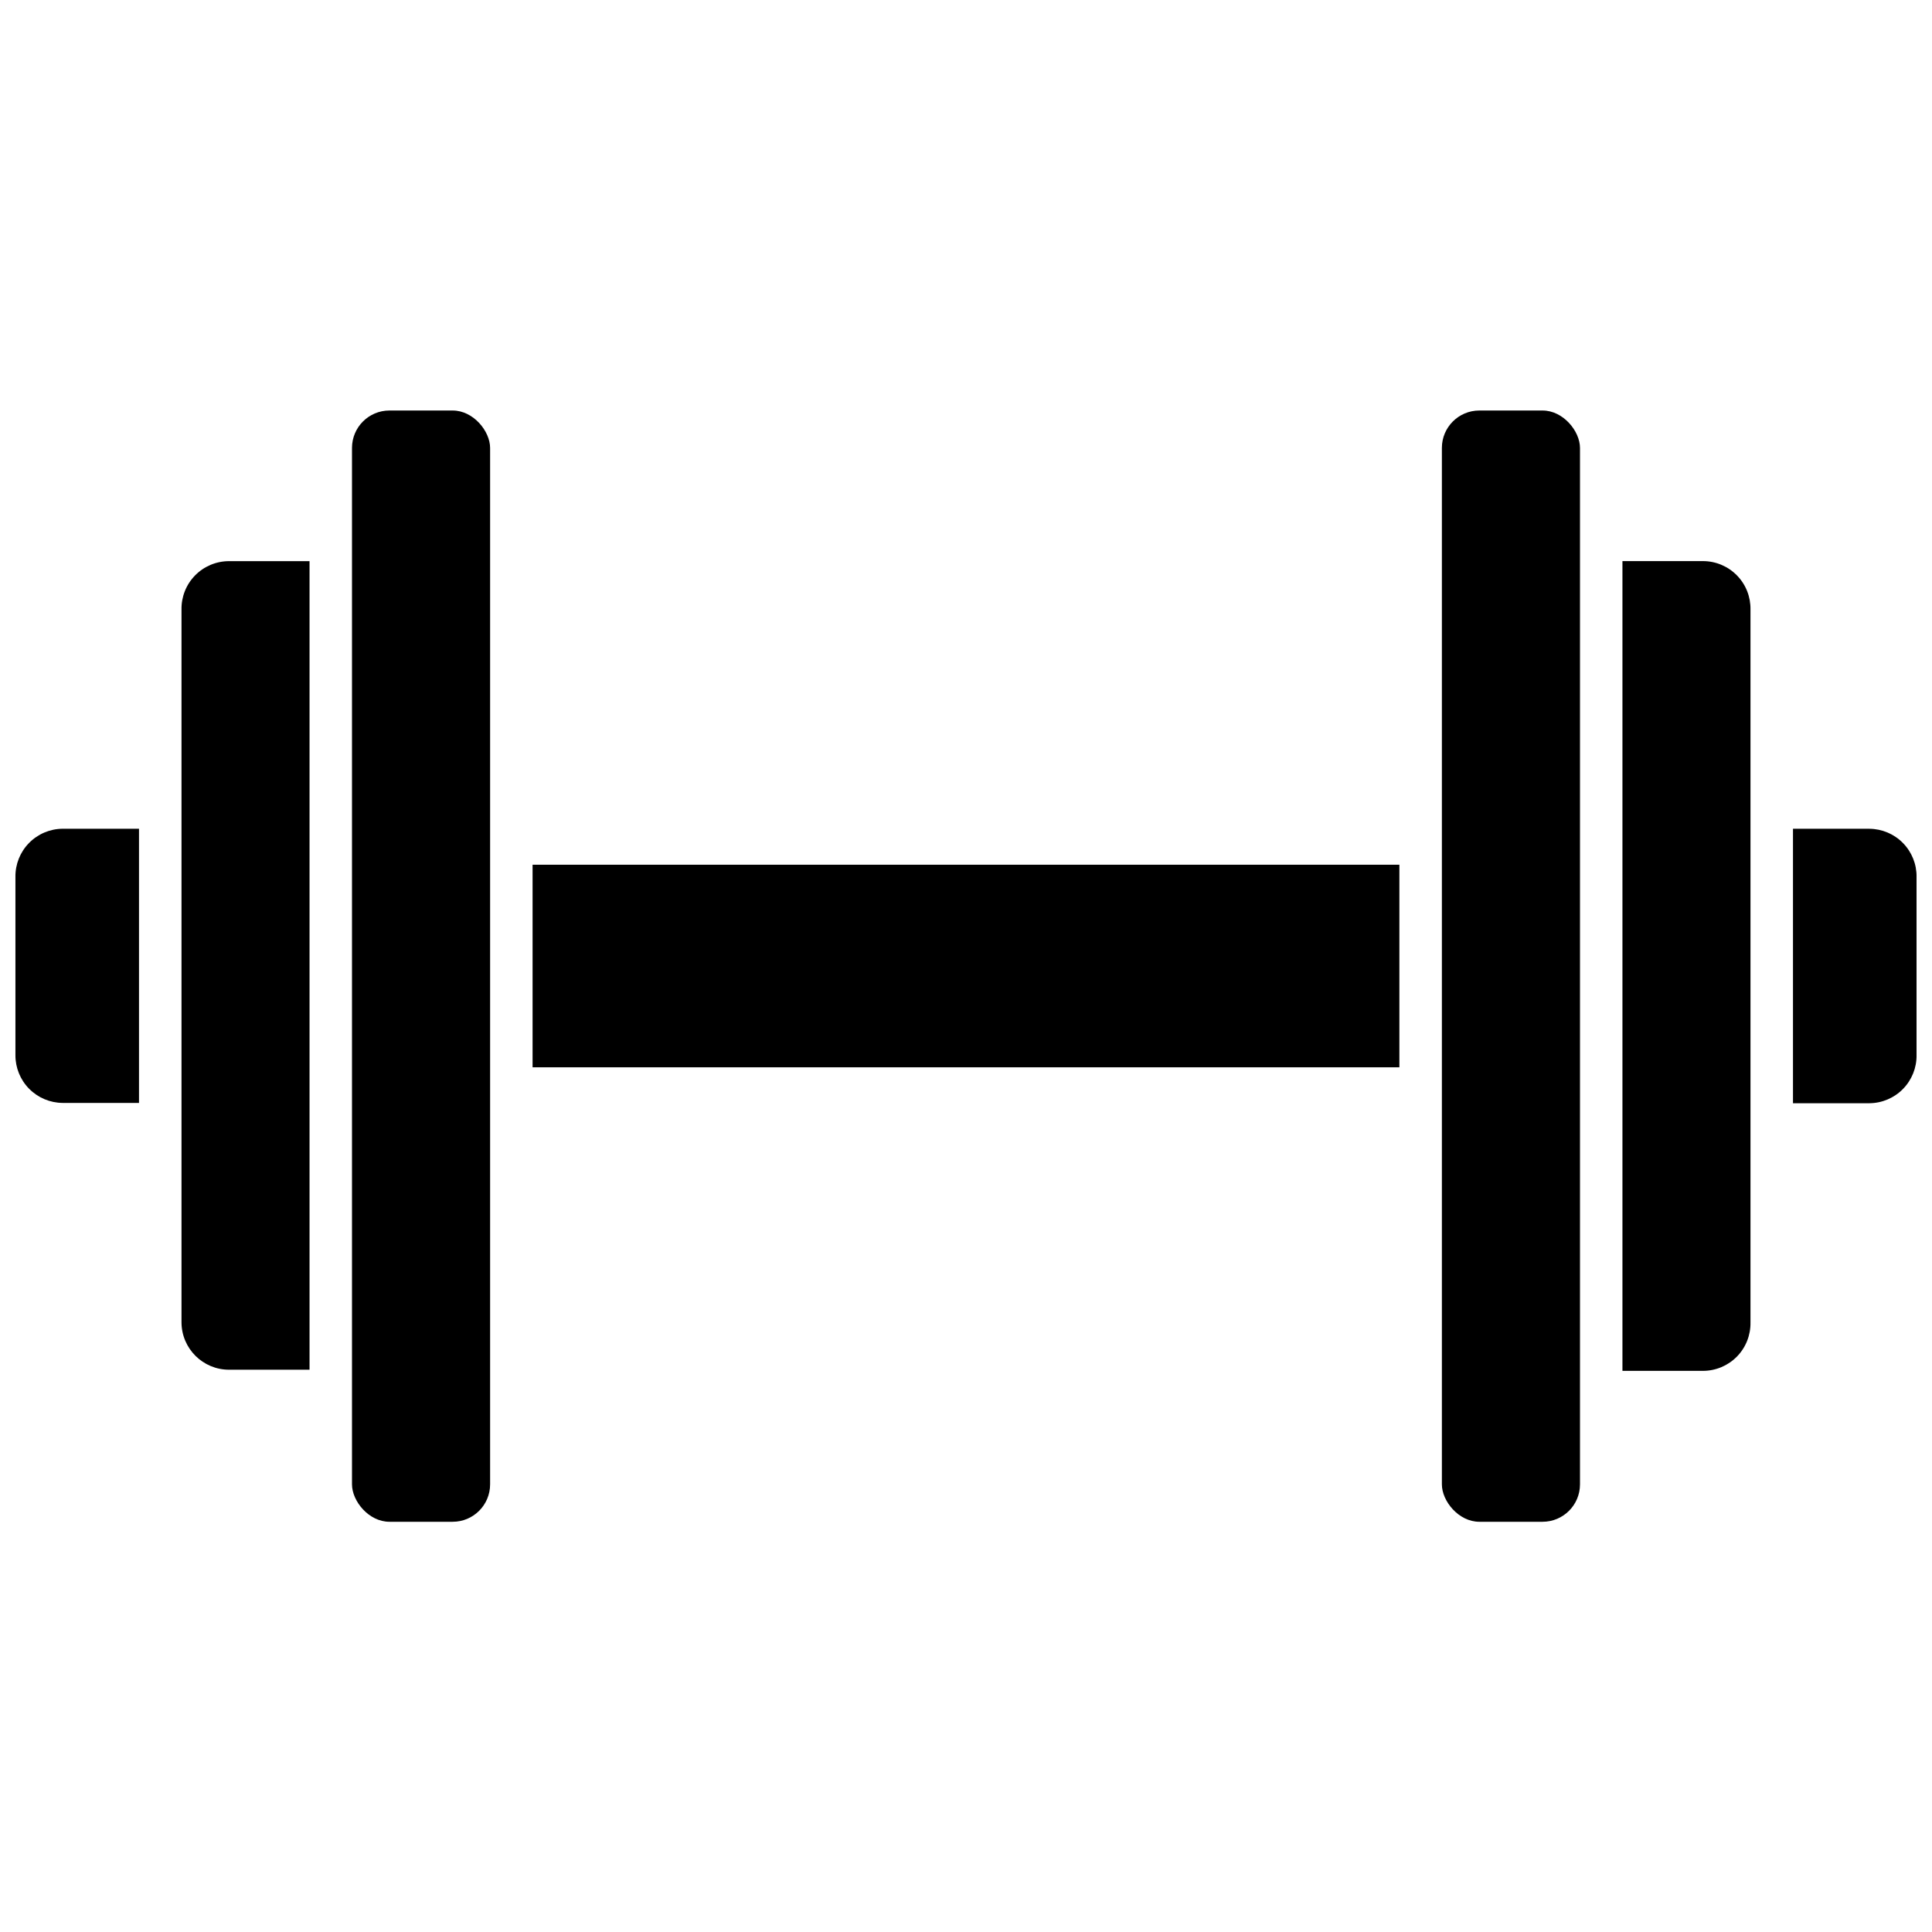
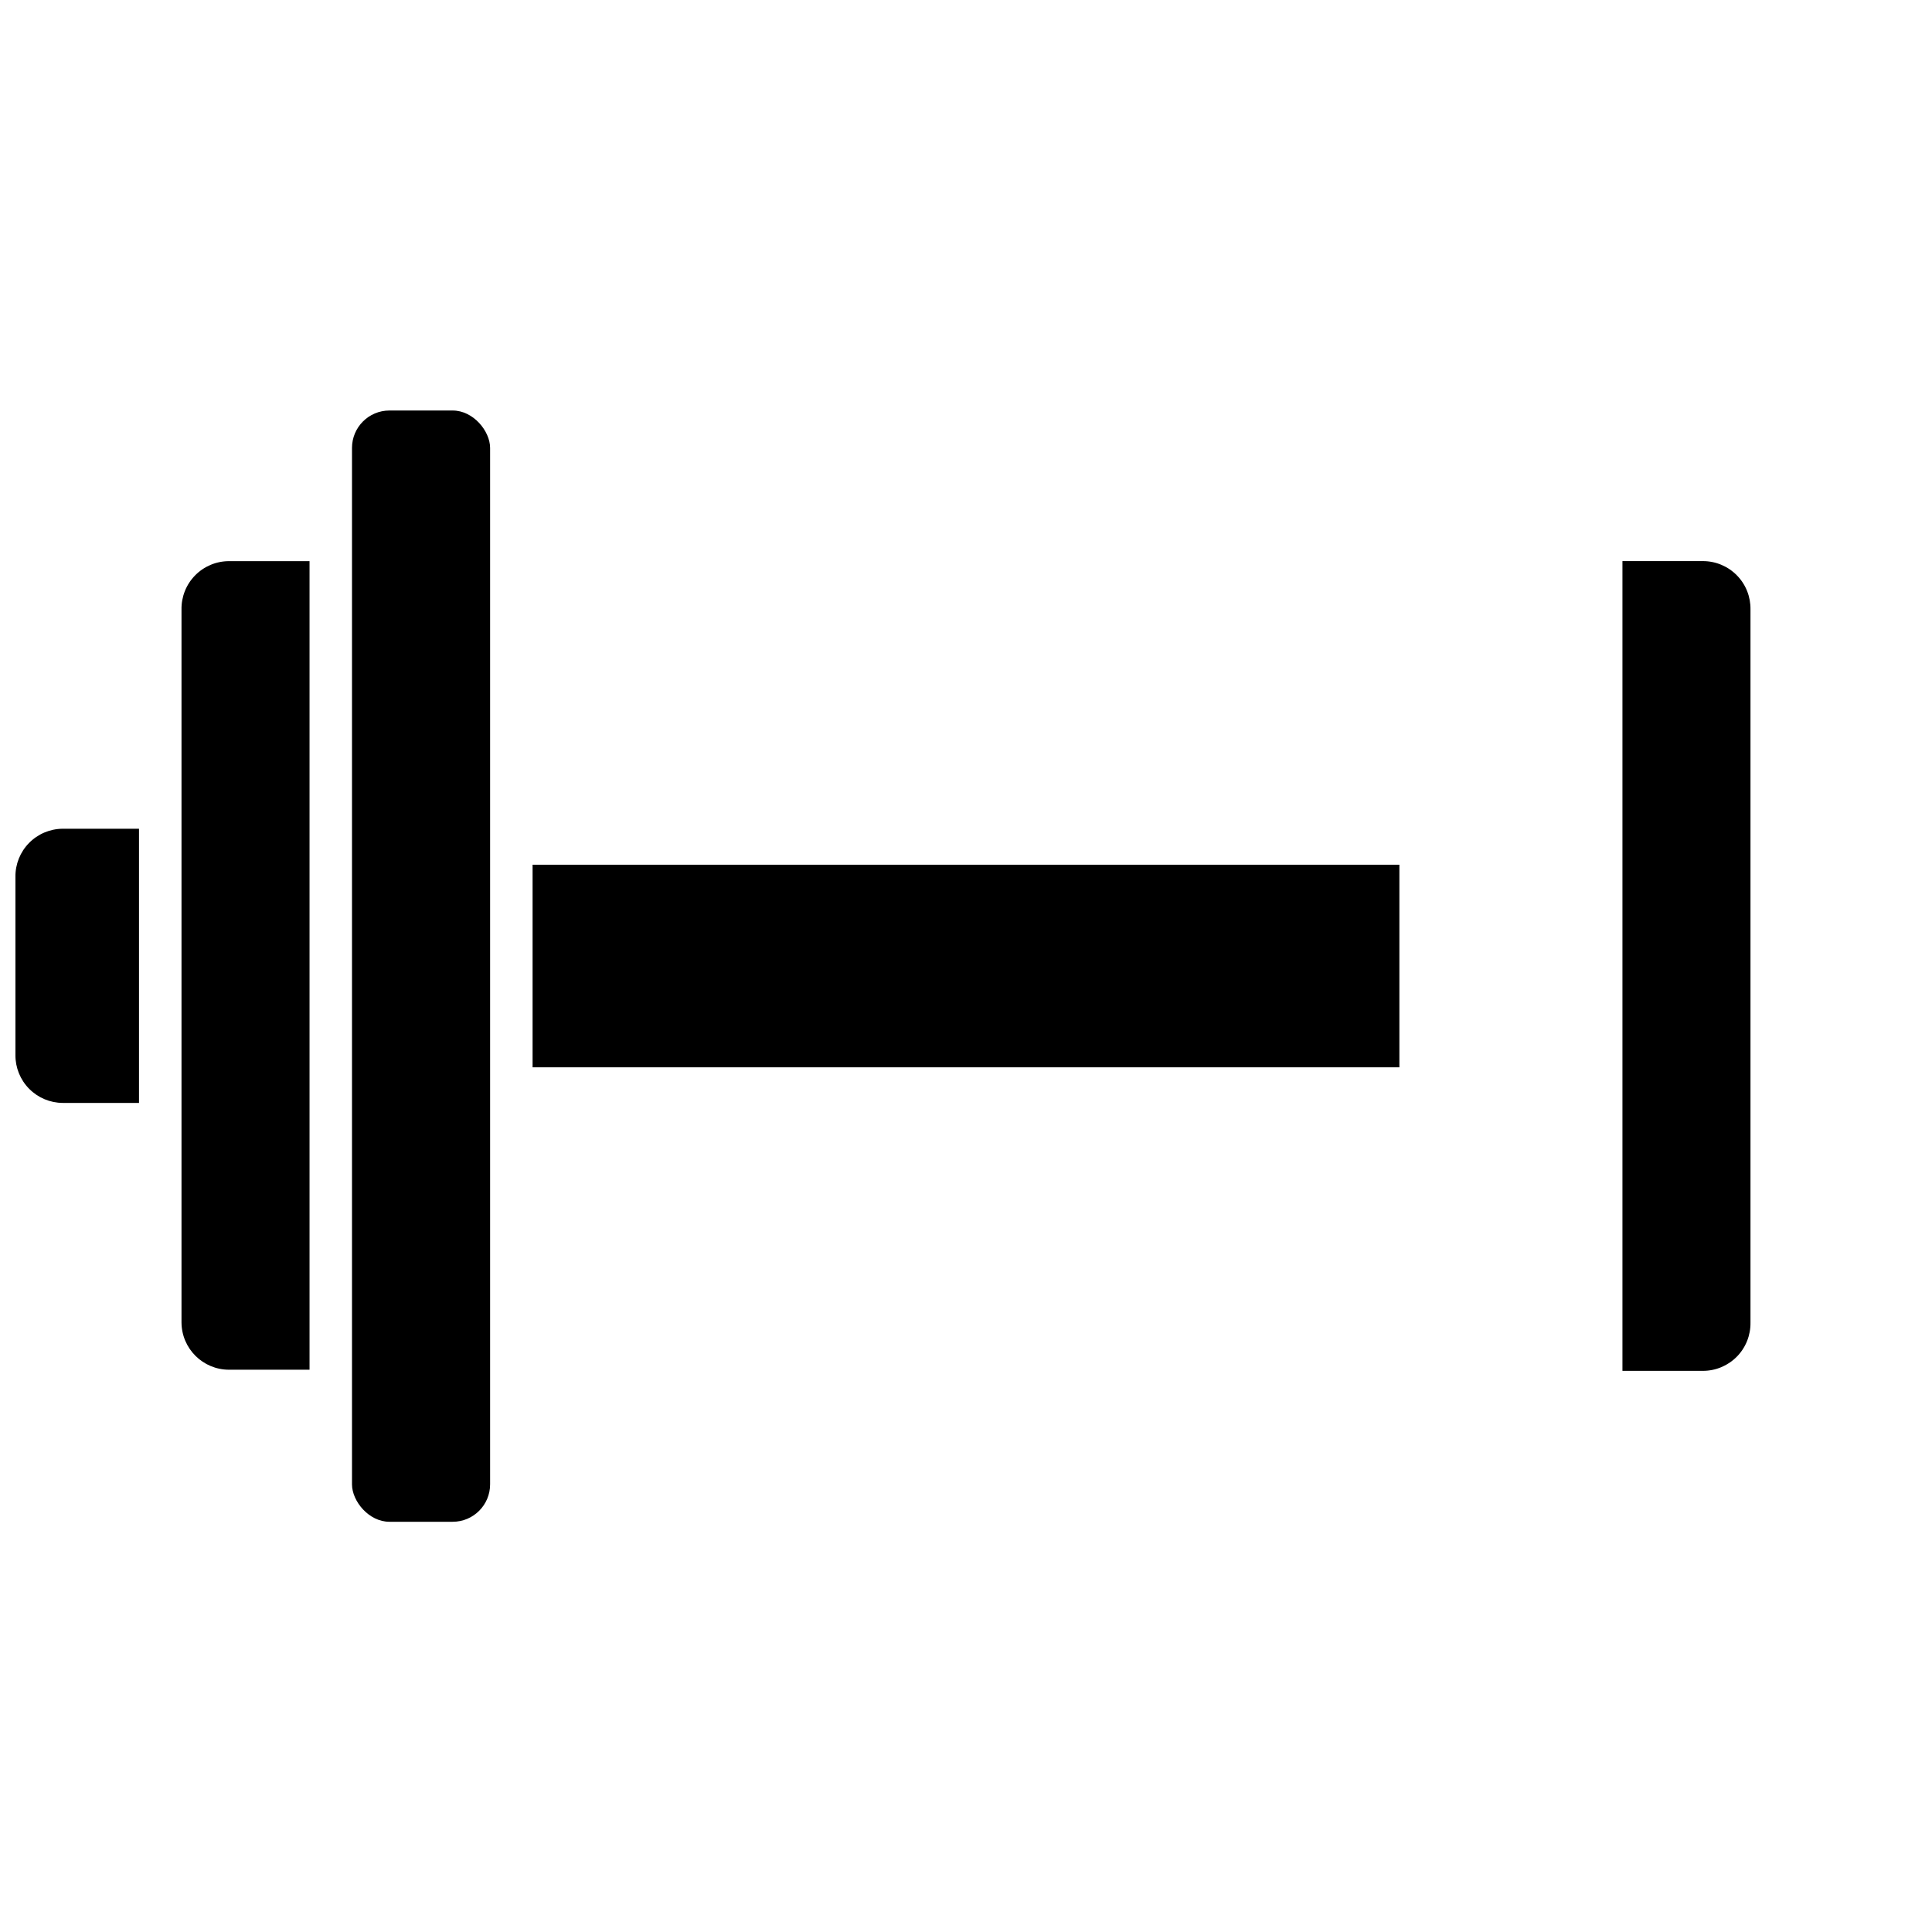
<svg xmlns="http://www.w3.org/2000/svg" width="800px" height="800px" version="1.1" viewBox="144 144 512 512">
  <defs>
    <clipPath id="b">
      <path d="m619 363h32.902v74h-32.902z" />
    </clipPath>
    <clipPath id="a">
      <path d="m148.09 363h32.906v74h-32.906z" />
    </clipPath>
  </defs>
-   <path d="m536.03 252.79h16.766c5.477 0 9.918 5.477 9.918 9.918v274.66c0 5.477-4.441 9.918-9.918 9.918h-16.766c-5.477 0-9.918-5.477-9.918-9.918v-274.66c0-5.477 4.441-9.918 9.918-9.918z" />
  <path d="m595.3 292.7h-21.336v214.59h21.336c3.379 0 6.621-1.359 8.988-3.769 2.371-2.414 3.668-5.68 3.606-9.062v-188.93c0.062-3.383-1.234-6.648-3.606-9.059-2.367-2.414-5.609-3.773-8.988-3.773z" />
  <g clip-path="url(#b)">
-     <path d="m639.39 363.63h-20.23v72.738h20.23c3.356-0.02 6.562-1.379 8.91-3.773 2.352-2.394 3.648-5.625 3.606-8.98v-47.23c0.043-3.356-1.254-6.586-3.606-8.98-2.348-2.394-5.555-3.75-8.91-3.773z" />
-   </g>
+     </g>
  <path d="m247.2 252.79h16.766c5.477 0 9.918 5.477 9.918 9.918v274.66c0 5.477-4.441 9.918-9.918 9.918h-16.766c-5.477 0-9.918-5.477-9.918-9.918v-274.66c0-5.477 4.441-9.918 9.918-9.918z" />
  <path d="m192.1 305.54v188.93c0.043 6.926 5.672 12.52 12.598 12.52h21.332v-214.28h-21.332c-3.383 0-6.625 1.359-8.992 3.773-2.371 2.41-3.668 5.676-3.606 9.059z" />
  <g clip-path="url(#a)">
    <path d="m148.09 376.38v47.23c-0.02 3.34 1.285 6.555 3.633 8.93 2.348 2.379 5.543 3.727 8.883 3.746h20.23v-72.66h-20.23c-3.352 0.023-6.562 1.379-8.91 3.773-2.352 2.394-3.648 5.625-3.606 8.98z" />
  </g>
  <path d="m285.14 373.16h229.71v53.688h-229.71z" />
</svg>